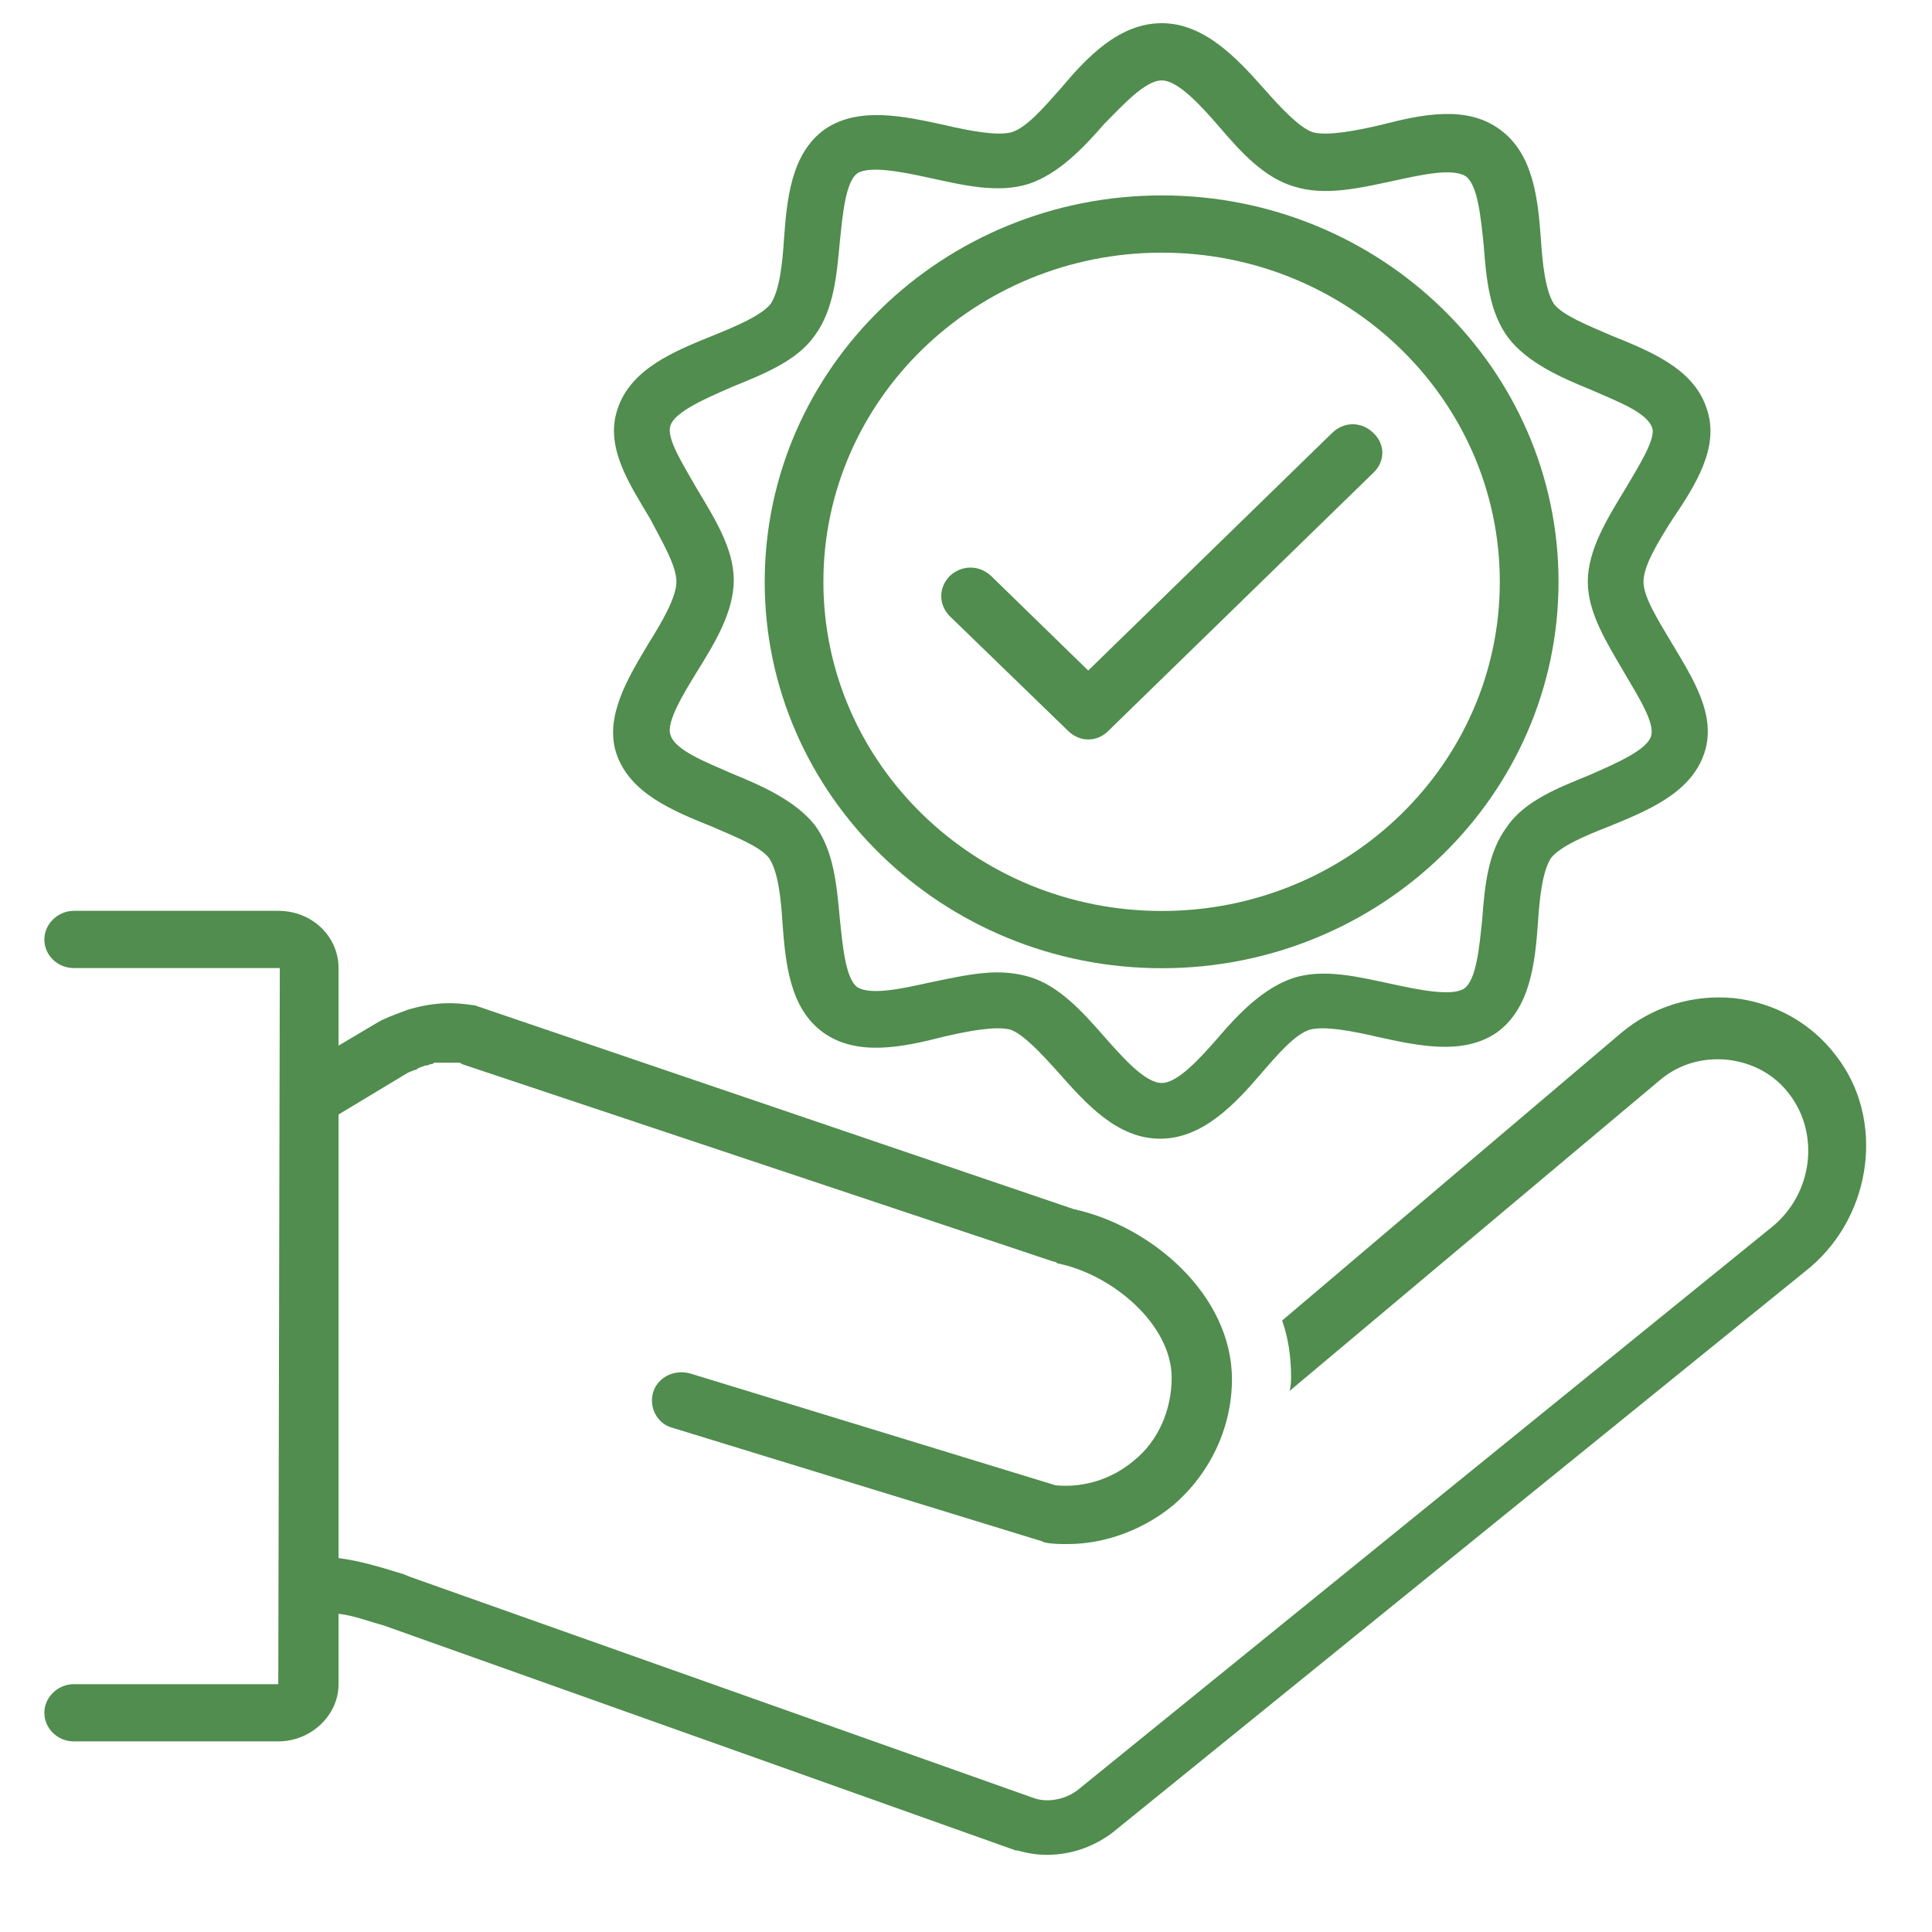
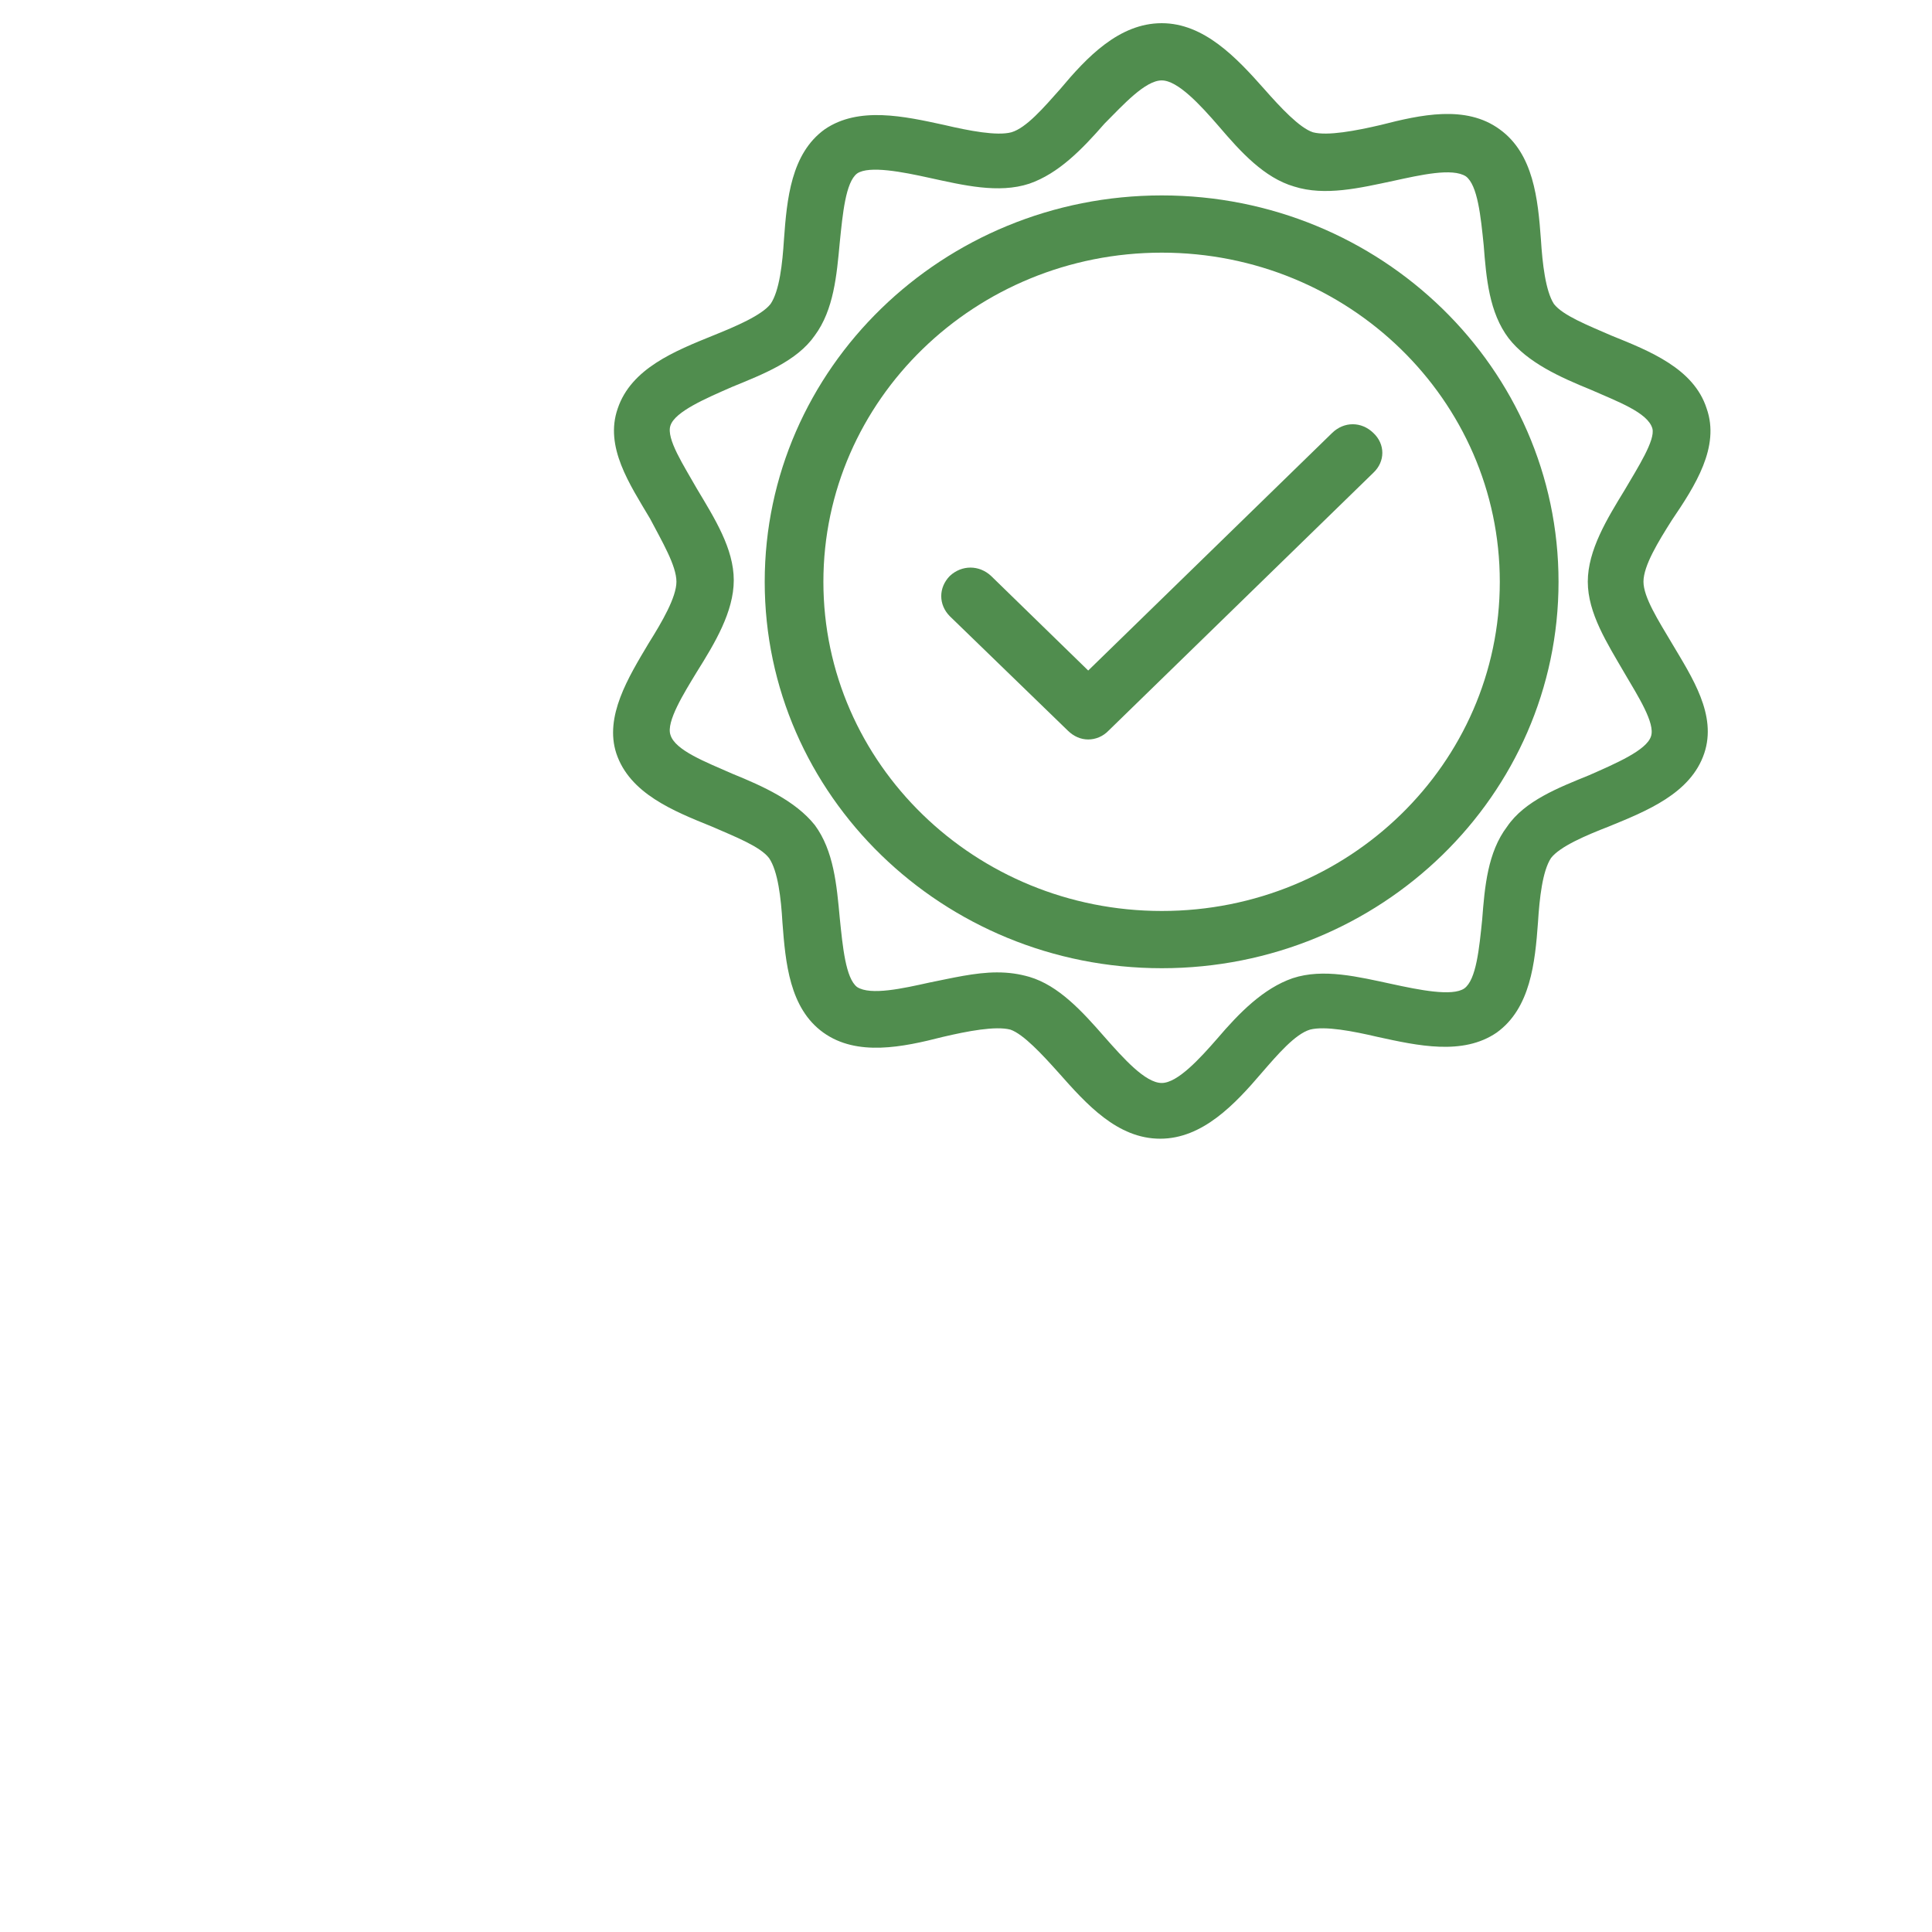
<svg xmlns="http://www.w3.org/2000/svg" width="50" zoomAndPan="magnify" viewBox="0 0 37.5 37.5" height="50" preserveAspectRatio="xMidYMid meet" version="1.0">
  <defs>
    <clipPath id="99d3631896">
-       <path d="M 11.277 18 L 26 18 L 26 25.906 L 11.277 25.906 Z M 11.277 18 " clip-rule="nonzero" />
-     </clipPath>
+       </clipPath>
    <clipPath id="5864b993c9">
      <path d="M 15 11.102 L 25 11.102 L 25 21 L 15 21 Z M 15 11.102 " clip-rule="nonzero" />
    </clipPath>
    <clipPath id="235de79d36">
-       <path d="M 36.117 0 L 37.008 0 L 37.008 1.527 L 36.117 1.527 Z M 36.117 0 " clip-rule="nonzero" />
+       <path d="M 36.117 0 L 37.008 1.527 L 36.117 1.527 Z M 36.117 0 " clip-rule="nonzero" />
    </clipPath>
  </defs>
  <g clip-path="url(#99d3631896)" style="" transform="matrix(2.473, 0, 0, 2.409, -27.027, -26.35)">
    <path fill="#508d4e" d="M 11.508 24.508 C 11.383 24.508 11.277 24.613 11.277 24.738 C 11.277 24.867 11.383 24.969 11.508 24.969 L 13.113 24.969 C 13.367 24.969 13.586 24.762 13.586 24.508 L 13.586 23.941 C 13.699 23.953 13.816 24 13.941 24.035 L 18.902 25.848 C 18.902 25.848 18.914 25.848 18.914 25.848 C 18.996 25.871 19.066 25.883 19.145 25.883 C 19.344 25.883 19.539 25.812 19.699 25.672 L 25.133 21.152 C 25.629 20.723 25.723 19.949 25.34 19.445 C 25.145 19.18 24.855 19.016 24.535 18.98 C 24.211 18.949 23.898 19.051 23.656 19.258 L 20.992 21.578 C 21.039 21.715 21.062 21.867 21.062 22.027 C 21.062 22.062 21.062 22.098 21.051 22.145 L 23.957 19.641 C 24.105 19.512 24.293 19.457 24.488 19.477 C 24.684 19.5 24.855 19.594 24.973 19.754 C 25.215 20.078 25.156 20.562 24.832 20.828 L 19.398 25.352 C 19.309 25.43 19.168 25.465 19.055 25.43 L 14.152 23.645 L 14.094 23.621 C 13.941 23.574 13.77 23.516 13.586 23.492 L 13.586 19.918 L 14.129 19.582 C 14.152 19.57 14.16 19.57 14.184 19.559 C 14.195 19.559 14.195 19.559 14.207 19.547 C 14.23 19.535 14.242 19.535 14.266 19.523 C 14.266 19.523 14.277 19.523 14.277 19.523 C 14.289 19.523 14.301 19.512 14.312 19.512 C 14.324 19.512 14.324 19.512 14.336 19.5 C 14.348 19.5 14.348 19.5 14.359 19.5 C 14.371 19.5 14.383 19.5 14.395 19.5 C 14.395 19.5 14.395 19.5 14.402 19.5 C 14.438 19.5 14.461 19.5 14.484 19.5 C 14.484 19.5 14.496 19.5 14.496 19.5 C 14.508 19.5 14.508 19.5 14.52 19.5 C 14.531 19.5 14.543 19.5 14.555 19.512 L 19.203 21.105 C 19.215 21.105 19.215 21.105 19.227 21.117 C 19.664 21.207 20.125 21.613 20.125 22.039 C 20.125 22.293 20.023 22.547 19.828 22.707 C 19.652 22.859 19.434 22.926 19.215 22.906 L 16.344 22.004 C 16.215 21.969 16.09 22.039 16.055 22.156 C 16.02 22.281 16.09 22.41 16.203 22.441 L 19.102 23.355 C 19.109 23.355 19.121 23.367 19.133 23.367 C 19.191 23.379 19.25 23.379 19.309 23.379 C 19.605 23.379 19.906 23.262 20.137 23.066 C 20.426 22.812 20.598 22.441 20.598 22.051 C 20.598 21.371 19.965 20.816 19.355 20.68 L 14.691 19.051 C 14.68 19.051 14.668 19.039 14.656 19.039 C 14.508 19.016 14.359 19.004 14.129 19.074 C 14.07 19.098 14 19.121 13.93 19.156 C 13.918 19.156 13.918 19.168 13.906 19.168 L 13.586 19.363 L 13.586 18.738 C 13.586 18.484 13.379 18.277 13.113 18.277 L 11.508 18.277 C 11.383 18.277 11.277 18.383 11.277 18.508 C 11.277 18.637 11.383 18.738 11.508 18.738 L 13.125 18.738 L 13.113 24.508 Z M 11.508 24.508 " fill-opacity="1" fill-rule="nonzero" />
  </g>
  <g clip-path="url(#5864b993c9)" style="" transform="matrix(2.473, 0, 0, 2.409, -27.027, -26.35)">
    <path fill="#508d4e" d="M 24.324 14.23 C 24.223 13.906 23.875 13.766 23.574 13.641 C 23.391 13.559 23.195 13.48 23.125 13.387 C 23.059 13.281 23.035 13.062 23.023 12.867 C 23 12.543 22.965 12.176 22.699 11.98 C 22.434 11.781 22.078 11.863 21.766 11.945 C 21.57 11.992 21.348 12.035 21.234 12.004 C 21.129 11.969 20.98 11.805 20.852 11.656 C 20.633 11.402 20.379 11.125 20.047 11.125 C 19.711 11.125 19.457 11.402 19.25 11.656 C 19.121 11.805 18.984 11.969 18.867 12.004 C 18.754 12.035 18.535 11.992 18.34 11.945 C 18.027 11.875 17.668 11.793 17.402 11.98 C 17.137 12.176 17.105 12.543 17.082 12.867 C 17.07 13.062 17.047 13.281 16.977 13.387 C 16.906 13.48 16.699 13.57 16.527 13.641 C 16.227 13.766 15.883 13.906 15.777 14.23 C 15.672 14.539 15.871 14.84 16.031 15.117 C 16.125 15.301 16.238 15.496 16.238 15.625 C 16.238 15.75 16.125 15.949 16.02 16.121 C 15.859 16.398 15.672 16.711 15.766 17.008 C 15.871 17.332 16.215 17.473 16.516 17.598 C 16.699 17.68 16.895 17.758 16.965 17.852 C 17.035 17.957 17.059 18.176 17.07 18.371 C 17.094 18.695 17.125 19.062 17.391 19.258 C 17.656 19.453 18.016 19.375 18.328 19.293 C 18.523 19.246 18.742 19.203 18.859 19.234 C 18.961 19.27 19.109 19.434 19.238 19.582 C 19.457 19.836 19.699 20.113 20.035 20.113 C 20.367 20.113 20.621 19.836 20.832 19.582 C 20.957 19.434 21.094 19.27 21.211 19.234 C 21.328 19.203 21.547 19.246 21.742 19.293 C 22.055 19.363 22.41 19.445 22.676 19.258 C 22.941 19.062 22.977 18.695 23 18.371 C 23.012 18.176 23.035 17.957 23.102 17.852 C 23.172 17.758 23.379 17.668 23.555 17.598 C 23.852 17.473 24.199 17.332 24.305 17.008 C 24.406 16.699 24.211 16.398 24.051 16.121 C 23.945 15.938 23.828 15.75 23.828 15.625 C 23.828 15.496 23.945 15.301 24.051 15.129 C 24.234 14.852 24.43 14.539 24.324 14.23 Z M 23.68 14.887 C 23.543 15.117 23.391 15.371 23.391 15.625 C 23.391 15.879 23.543 16.121 23.68 16.363 C 23.785 16.547 23.922 16.766 23.887 16.871 C 23.852 16.984 23.609 17.09 23.402 17.184 C 23.16 17.285 22.895 17.391 22.758 17.598 C 22.605 17.805 22.582 18.082 22.562 18.348 C 22.539 18.578 22.516 18.832 22.422 18.902 C 22.328 18.969 22.066 18.914 21.855 18.867 C 21.59 18.809 21.316 18.738 21.074 18.82 C 20.844 18.902 20.656 19.098 20.484 19.305 C 20.348 19.465 20.172 19.664 20.047 19.664 C 19.918 19.664 19.746 19.465 19.598 19.293 C 19.422 19.086 19.238 18.879 19.008 18.809 C 18.926 18.785 18.848 18.773 18.754 18.773 C 18.582 18.773 18.395 18.82 18.223 18.855 C 18.016 18.902 17.762 18.961 17.656 18.891 C 17.566 18.82 17.543 18.566 17.52 18.336 C 17.496 18.07 17.473 17.793 17.324 17.586 C 17.172 17.391 16.918 17.273 16.676 17.172 C 16.469 17.078 16.227 16.984 16.191 16.859 C 16.156 16.754 16.297 16.523 16.398 16.352 C 16.539 16.121 16.688 15.867 16.688 15.613 C 16.688 15.359 16.539 15.117 16.398 14.875 C 16.297 14.691 16.156 14.473 16.191 14.367 C 16.227 14.254 16.469 14.148 16.676 14.055 C 16.918 13.953 17.184 13.848 17.324 13.641 C 17.473 13.434 17.496 13.156 17.52 12.891 C 17.543 12.66 17.566 12.406 17.656 12.336 C 17.75 12.27 18.016 12.324 18.223 12.371 C 18.488 12.43 18.766 12.5 19.008 12.418 C 19.238 12.336 19.422 12.141 19.598 11.934 C 19.746 11.781 19.918 11.586 20.047 11.586 C 20.172 11.586 20.348 11.781 20.496 11.957 C 20.668 12.164 20.852 12.371 21.086 12.441 C 21.328 12.52 21.602 12.453 21.867 12.395 C 22.078 12.348 22.328 12.289 22.434 12.359 C 22.527 12.43 22.551 12.684 22.574 12.914 C 22.594 13.18 22.617 13.457 22.77 13.664 C 22.918 13.859 23.172 13.977 23.414 14.078 C 23.621 14.172 23.863 14.262 23.898 14.391 C 23.922 14.484 23.785 14.703 23.68 14.887 Z M 23.68 14.887 " fill-opacity="1" fill-rule="nonzero" />
  </g>
  <path fill="#508d4e" d="M 22.551 3.793 C 18.302 3.793 14.843 7.152 14.843 11.293 C 14.843 15.435 18.302 18.793 22.551 18.793 C 26.802 18.793 30.251 15.435 30.251 11.293 C 30.251 7.152 26.802 3.793 22.551 3.793 Z M 22.551 17.682 C 18.929 17.682 15.982 14.821 15.982 11.293 C 15.982 7.764 18.929 4.904 22.551 4.904 C 26.174 4.904 29.111 7.764 29.111 11.293 C 29.111 14.821 26.174 17.682 22.551 17.682 Z M 22.551 17.682" fill-opacity="1" fill-rule="nonzero" style="" />
  <path fill="#508d4e" d="M 25.856 8.404 L 21.122 13.015 L 19.237 11.179 C 19.005 10.963 18.668 10.963 18.436 11.179 C 18.214 11.406 18.214 11.736 18.436 11.961 L 20.726 14.181 C 20.841 14.294 20.978 14.353 21.122 14.353 C 21.266 14.353 21.41 14.294 21.518 14.181 L 26.657 9.176 C 26.889 8.958 26.889 8.621 26.657 8.404 C 26.425 8.178 26.088 8.178 25.856 8.404 Z M 25.856 8.404" fill-opacity="1" fill-rule="nonzero" style="" />
  <g clip-path="url(#235de79d36)">
    <path fill="#e6e6e6" d="M 38.633 -3.414 C 38.746 -3.652 39.098 -3.652 39.211 -3.414 L 39.781 -2.254 C 39.828 -2.156 39.922 -2.09 40.031 -2.074 L 41.344 -1.906 C 41.613 -1.875 41.719 -1.551 41.523 -1.367 L 40.562 -0.48 C 40.484 -0.41 40.449 -0.301 40.469 -0.199 L 40.707 1.07 C 40.758 1.328 40.477 1.527 40.238 1.402 L 39.074 0.789 C 38.98 0.738 38.863 0.738 38.77 0.789 L 37.605 1.402 C 37.367 1.527 37.086 1.328 37.137 1.07 L 37.375 -0.199 C 37.395 -0.301 37.359 -0.41 37.281 -0.48 L 36.32 -1.367 C 36.125 -1.551 36.23 -1.875 36.5 -1.906 L 37.812 -2.074 C 37.922 -2.09 38.016 -2.156 38.062 -2.254 Z M 38.633 -3.414 " fill-opacity="1" fill-rule="nonzero" />
  </g>
</svg>